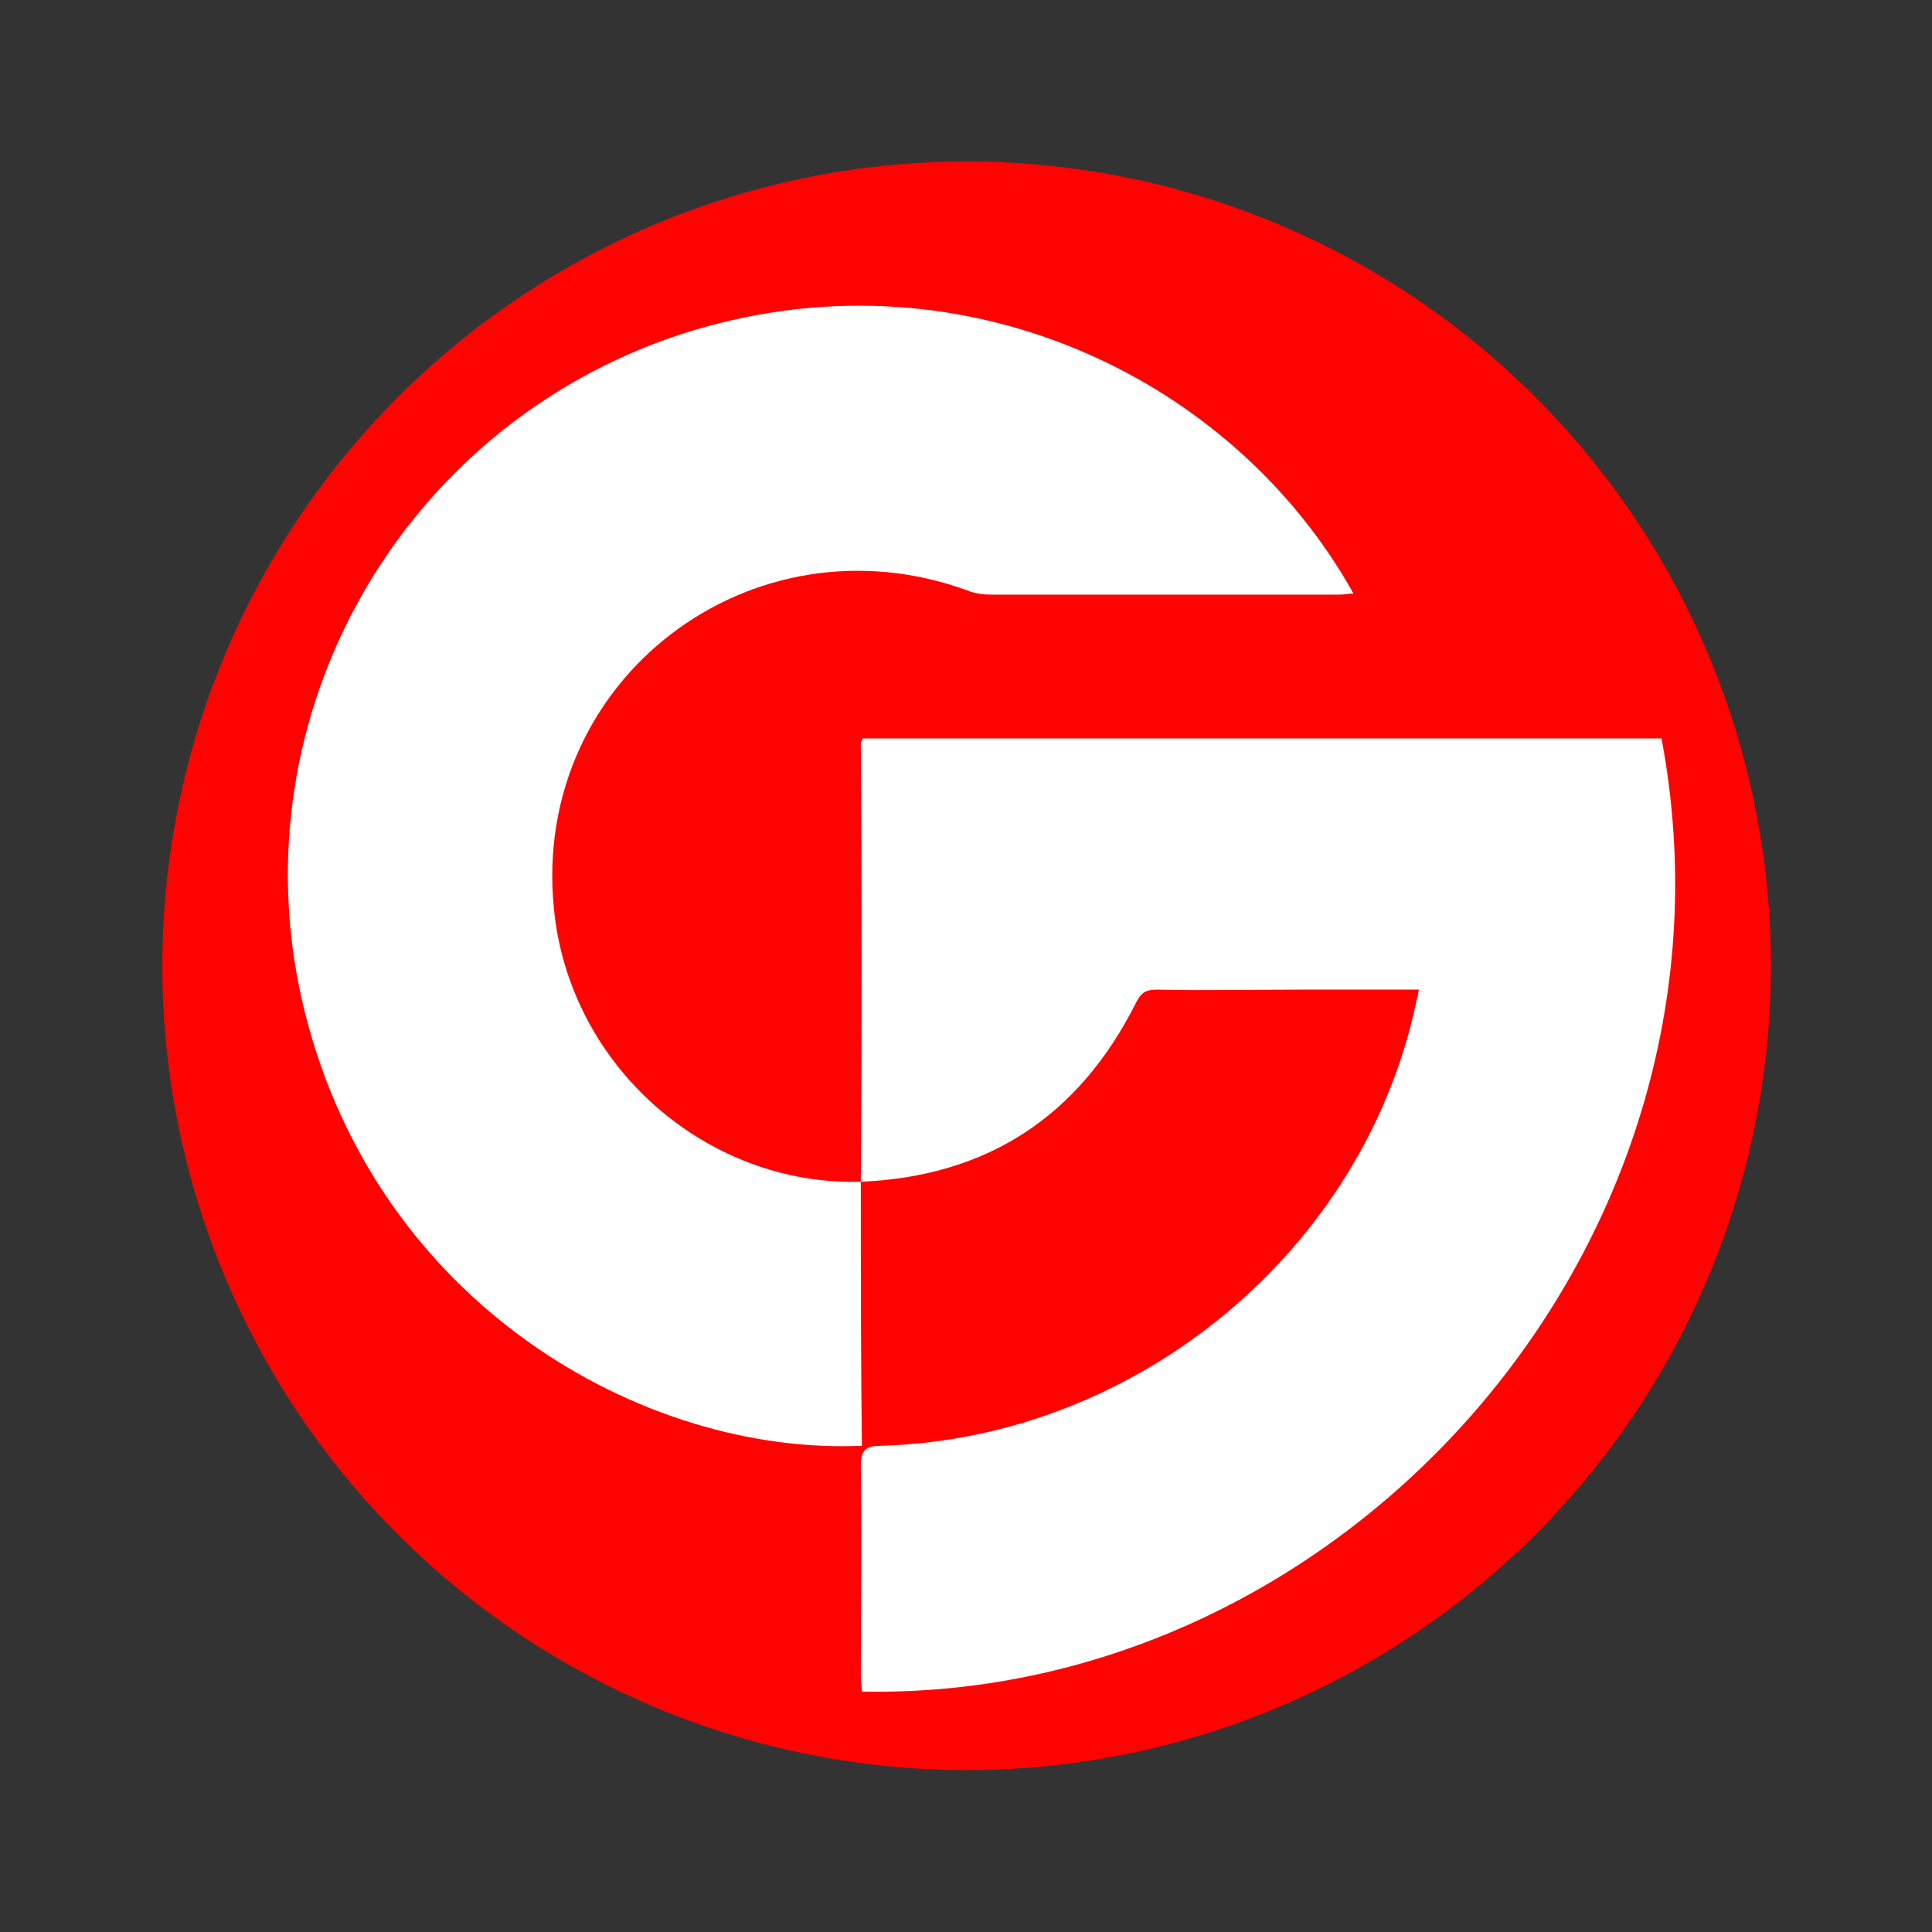
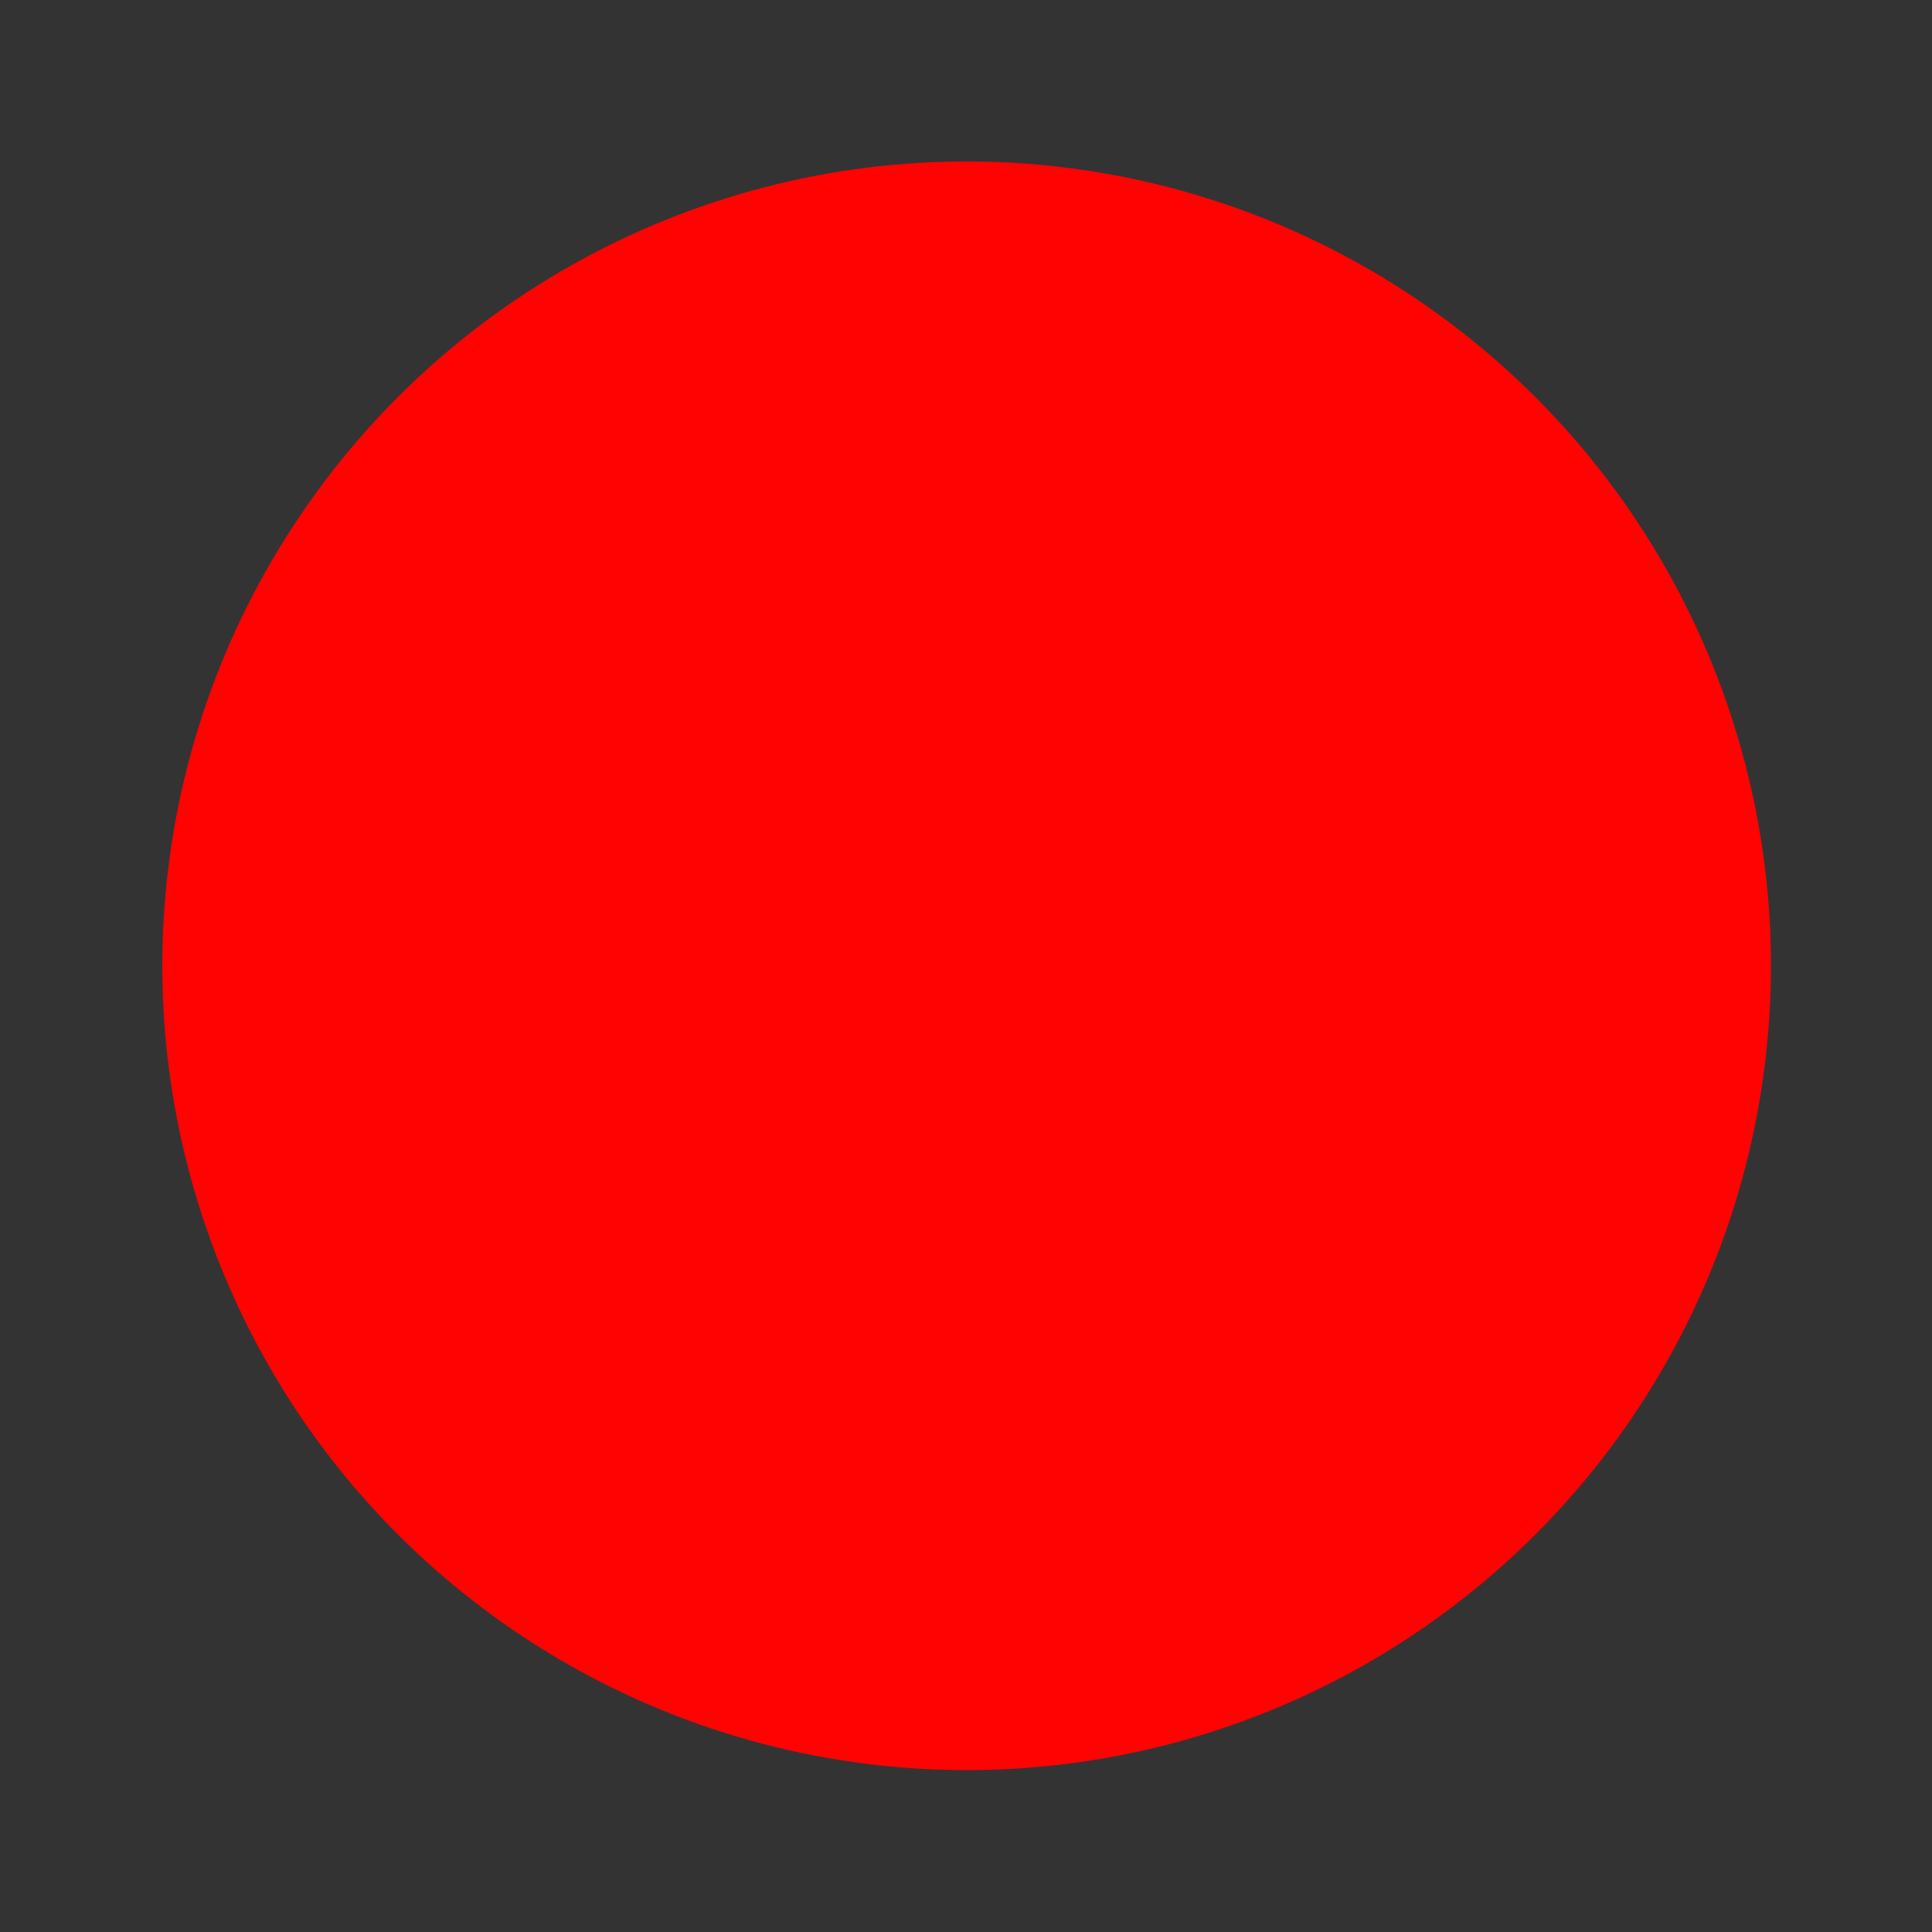
<svg xmlns="http://www.w3.org/2000/svg" version="1.1" id="Layer_1" x="0px" y="0px" viewBox="0 0 180 180" style="enable-background:new 0 0 180 180;" xml:space="preserve">
  <rect x="0" y="0" width="180" height="180" fill="#333333" stroke="none" />
  <style type="text/css">
	.st0{fill-rule:evenodd;clip-rule:evenodd;fill:#FF0303;}
	.st1{fill:#FFFFFF;}
</style>
  <g>
    <g>
      <ellipse transform="matrix(0.122 -0.993 0.993 0.122 -10.291 168.369)" class="st0" cx="90" cy="90" rx="74.9" ry="74.9" />
    </g>
-     <path class="st1" d="M80.2,110.1c11.8-0.5,20.3-6.1,25.6-16.6c0.5-1,0.9-1.3,2-1.3c4.4,0.1,8.8,0,13.2,0c3.7,0,7.4,0,11.2,0   c-0.1,0.4-0.1,0.7-0.2,0.9c-4.8,23.3-26,40.9-49.9,41.6c-1.3,0-1.9,0.3-1.9,1.8c0.1,6.5,0,13,0,19.6c0,0.5,0.1,1,0.1,1.5   c45.1,0.9,83.3-42,74.5-88.8c-24.8,0-49.6,0-74.4,0c-0.1,0.2-0.2,0.3-0.2,0.4C80.3,82.9,80.3,96.5,80.2,110.1   C65.8,110.5,53,99.3,51.6,84.6C49.5,63.3,70,47.7,90.1,55c0.7,0.3,1.5,0.4,2.3,0.4c10.8,0,21.6,0,32.4,0c0.4,0,0.8-0.1,1.3-0.1   c-11.6-20.8-38-32.9-64-23.7c-25.7,9.2-40.3,36.3-33.7,62.7c6.8,27.2,31.5,41.3,51.9,40.4C80.2,126.5,80.2,118.3,80.2,110.1z" />
  </g>
</svg>